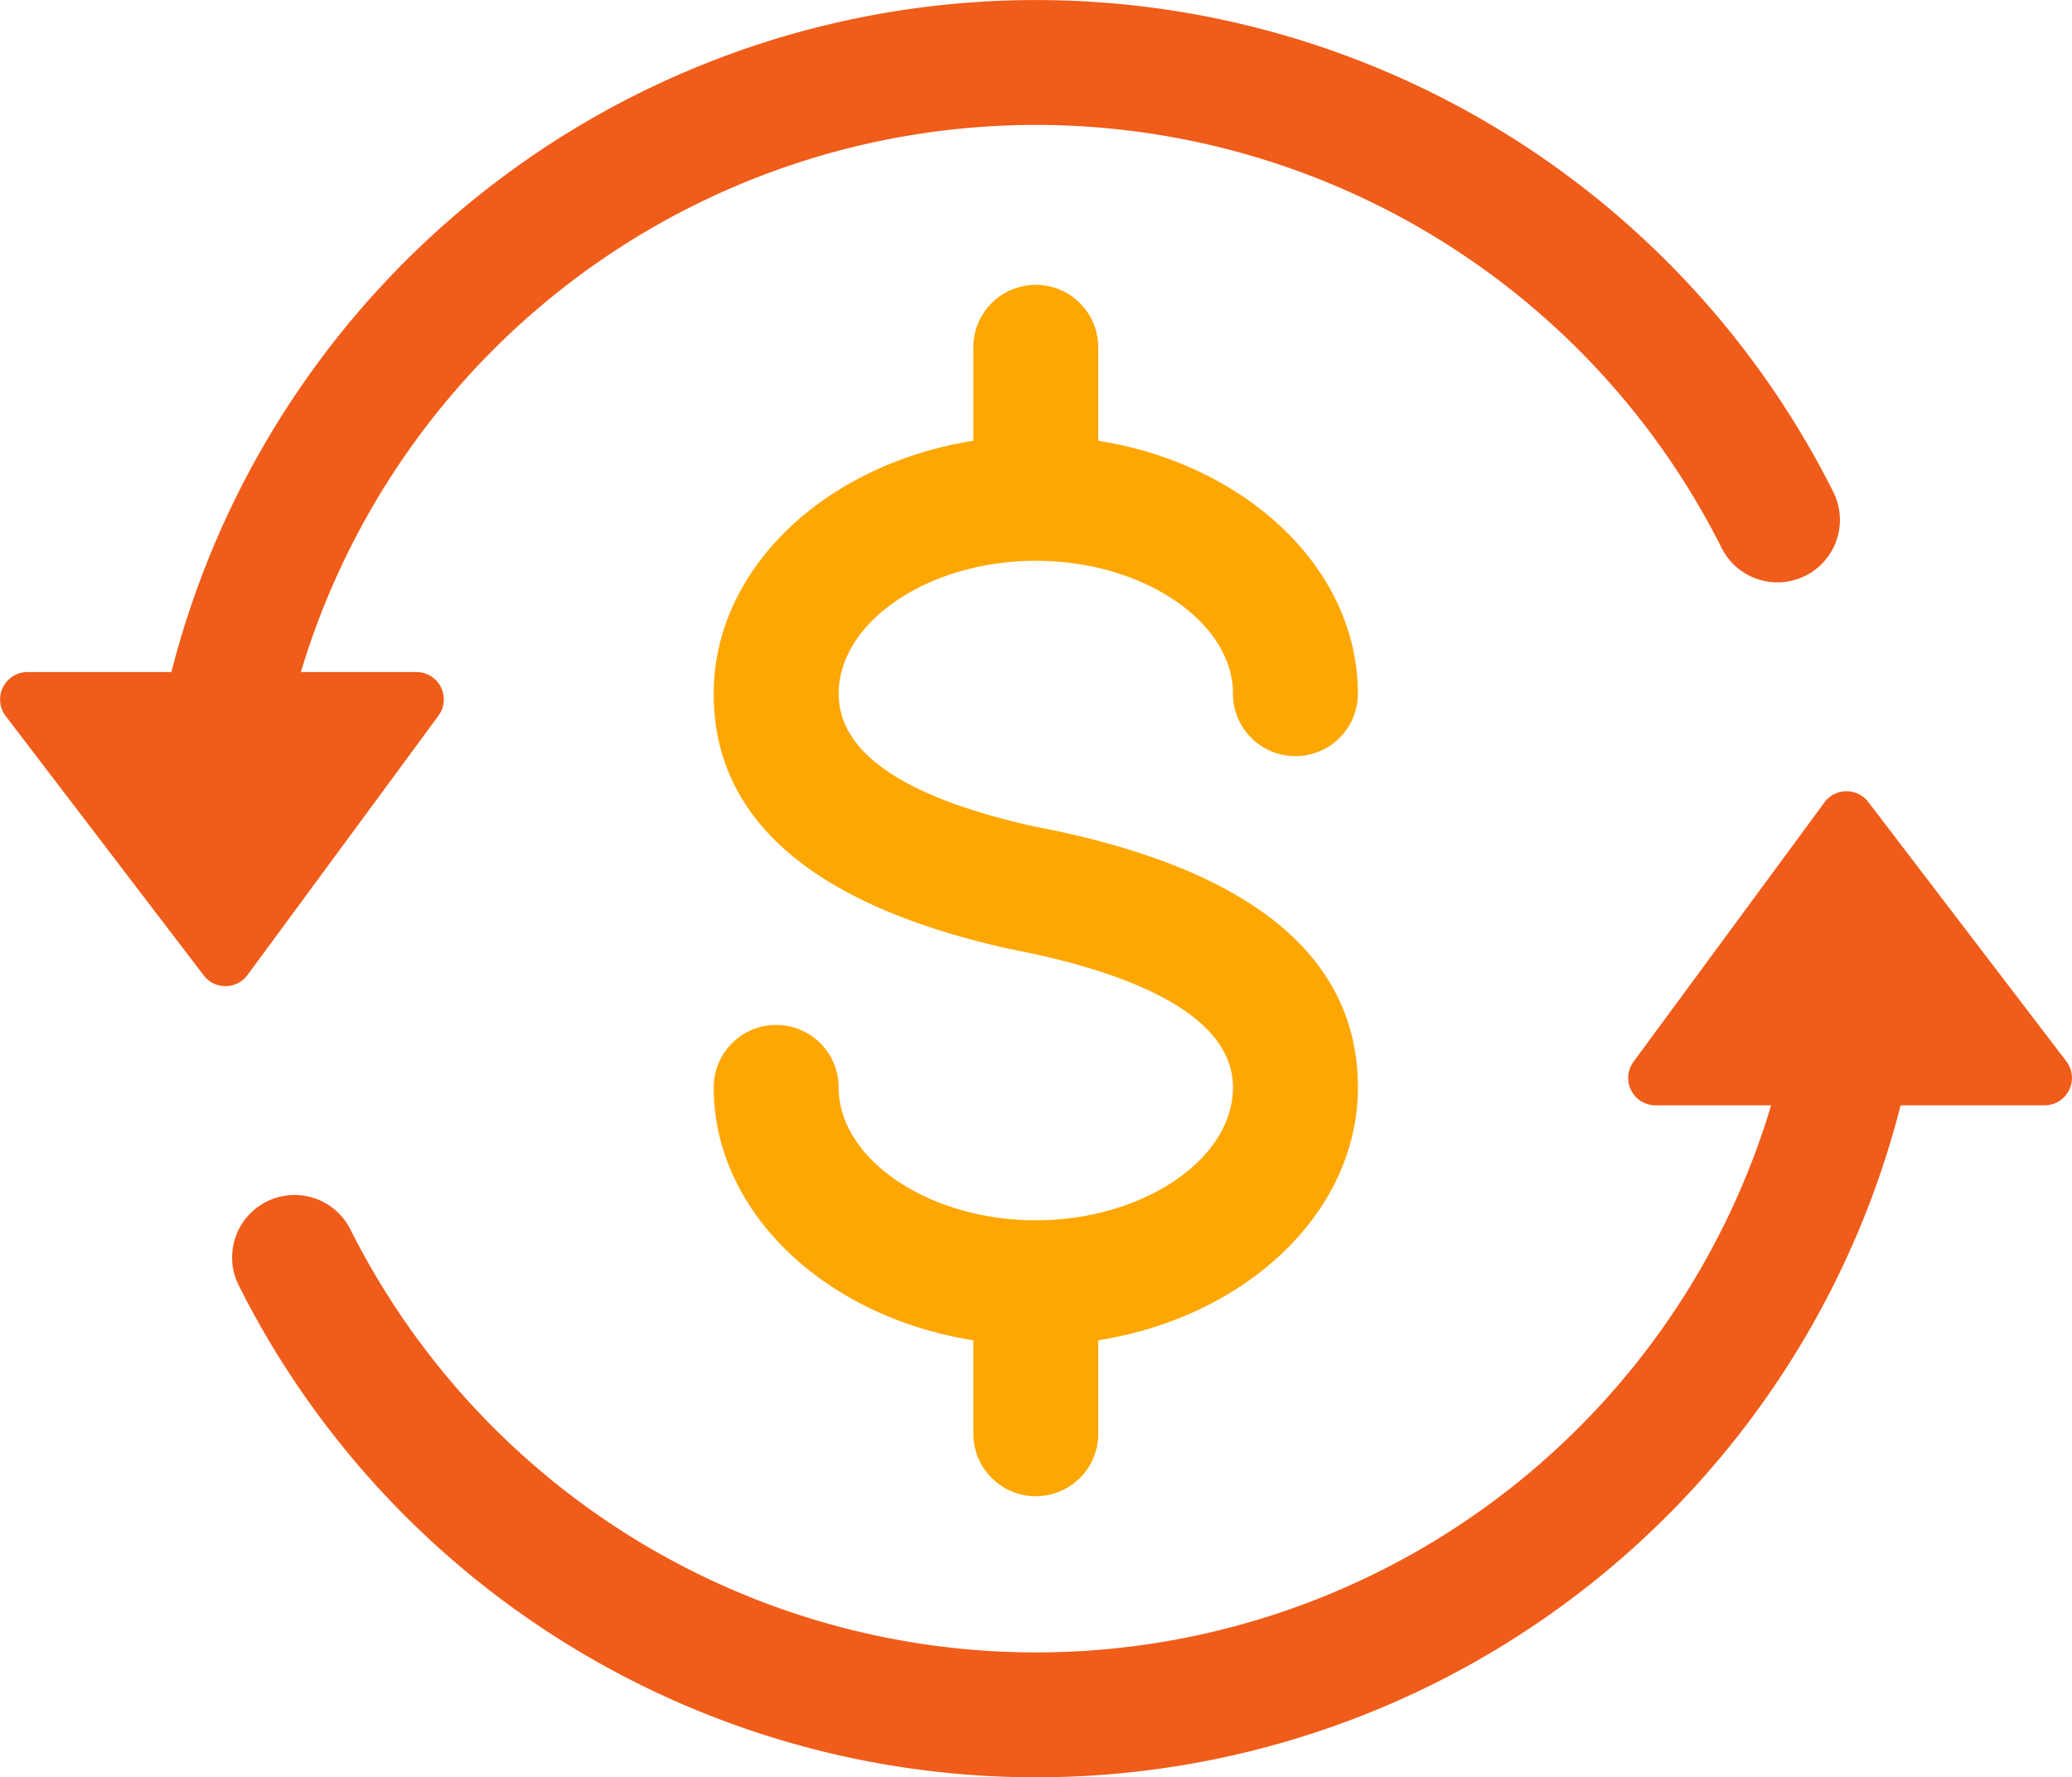
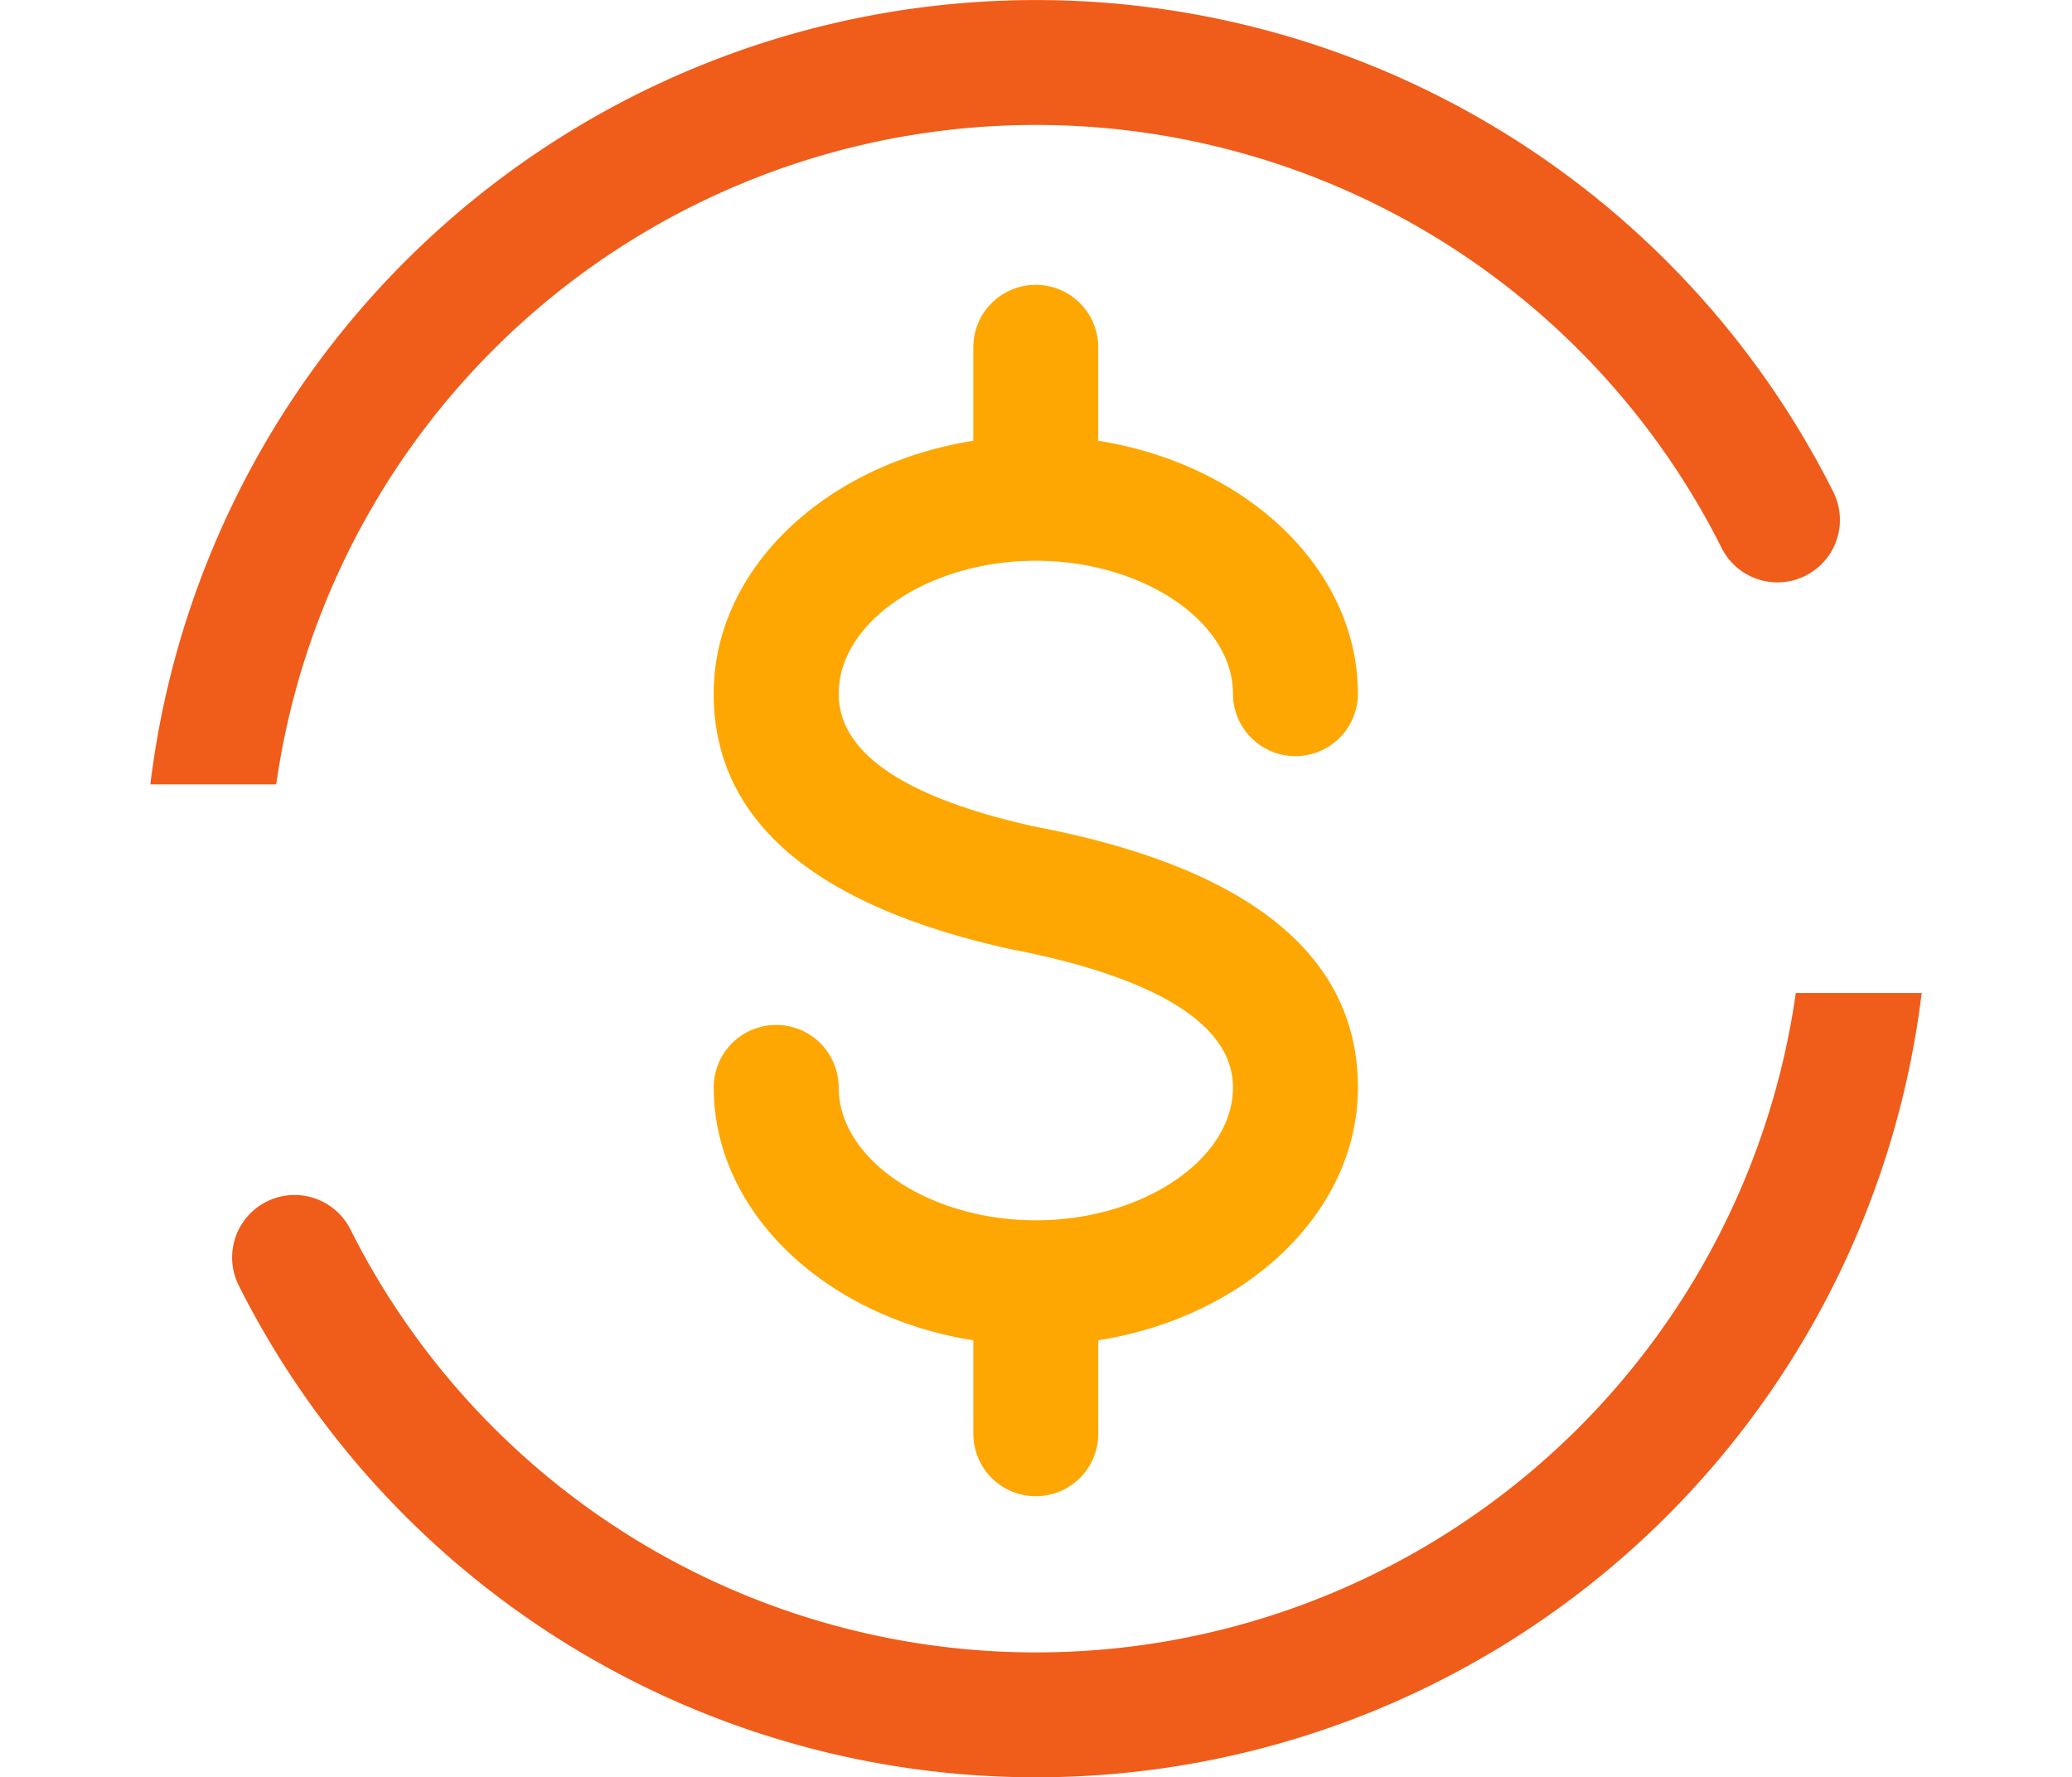
<svg xmlns="http://www.w3.org/2000/svg" width="59.243" height="50.817" viewBox="0 0 59.243 50.817">
  <g transform="translate(-2403.093 -2417.622)">
    <g transform="translate(2407.391 2417.622)">
      <path d="M2420.795,2440.048a21.939,21.939,0,0,1,41.318-6.778,1.786,1.786,0,1,0,3.21-1.567,25.509,25.509,0,0,0-48.127,8.345Z" transform="translate(-2417.195 -2417.622)" fill="#f05c19" />
      <path d="M2479.266,2452.236c3.056,0,5.637,1.74,5.637,3.8a1.786,1.786,0,0,0,3.572,0c0-3.576-3.2-6.563-7.424-7.231v-2.672a1.786,1.786,0,1,0-3.572,0v2.672c-4.225.668-7.423,3.655-7.423,7.231,0,3.6,2.831,6.05,8.468,7.3,2.91.555,6.379,1.692,6.379,3.957,0,2.06-2.581,3.8-5.637,3.8s-5.637-1.741-5.637-3.8a1.786,1.786,0,0,0-3.572,0c0,3.576,3.2,6.563,7.423,7.231v2.672a1.786,1.786,0,1,0,3.572,0v-2.672c4.226-.668,7.424-3.655,7.424-7.231,0-3.779-3.123-6.291-9.23-7.455-3.727-.826-5.616-2.1-5.616-3.8C2473.629,2453.976,2476.21,2452.236,2479.266,2452.236Z" transform="translate(-2453.948 -2436.203)" fill="#fea702" />
    </g>
-     <path d="M2408.918,2489.348l-5.662-7.415a.783.783,0,0,1,.622-1.258H2415a.783.783,0,0,1,.63,1.247l-5.461,7.415A.782.782,0,0,1,2408.918,2489.348Z" transform="translate(0 -43.838)" fill="#f05c19" />
    <path d="M2469.573,2510.788a21.939,21.939,0,0,1-41.318,6.778,1.786,1.786,0,1,0-3.21,1.567,25.509,25.509,0,0,0,48.127-8.345Z" transform="translate(-15.134 -64.775)" fill="#f05c19" />
-     <path d="M2562.718,2492.162l5.663,7.416a.783.783,0,0,1-.622,1.258h-11.123a.783.783,0,0,1-.63-1.247l5.46-7.415A.783.783,0,0,1,2562.718,2492.162Z" transform="translate(-106.207 -51.611)" fill="#f05c19" />
  </g>
</svg>